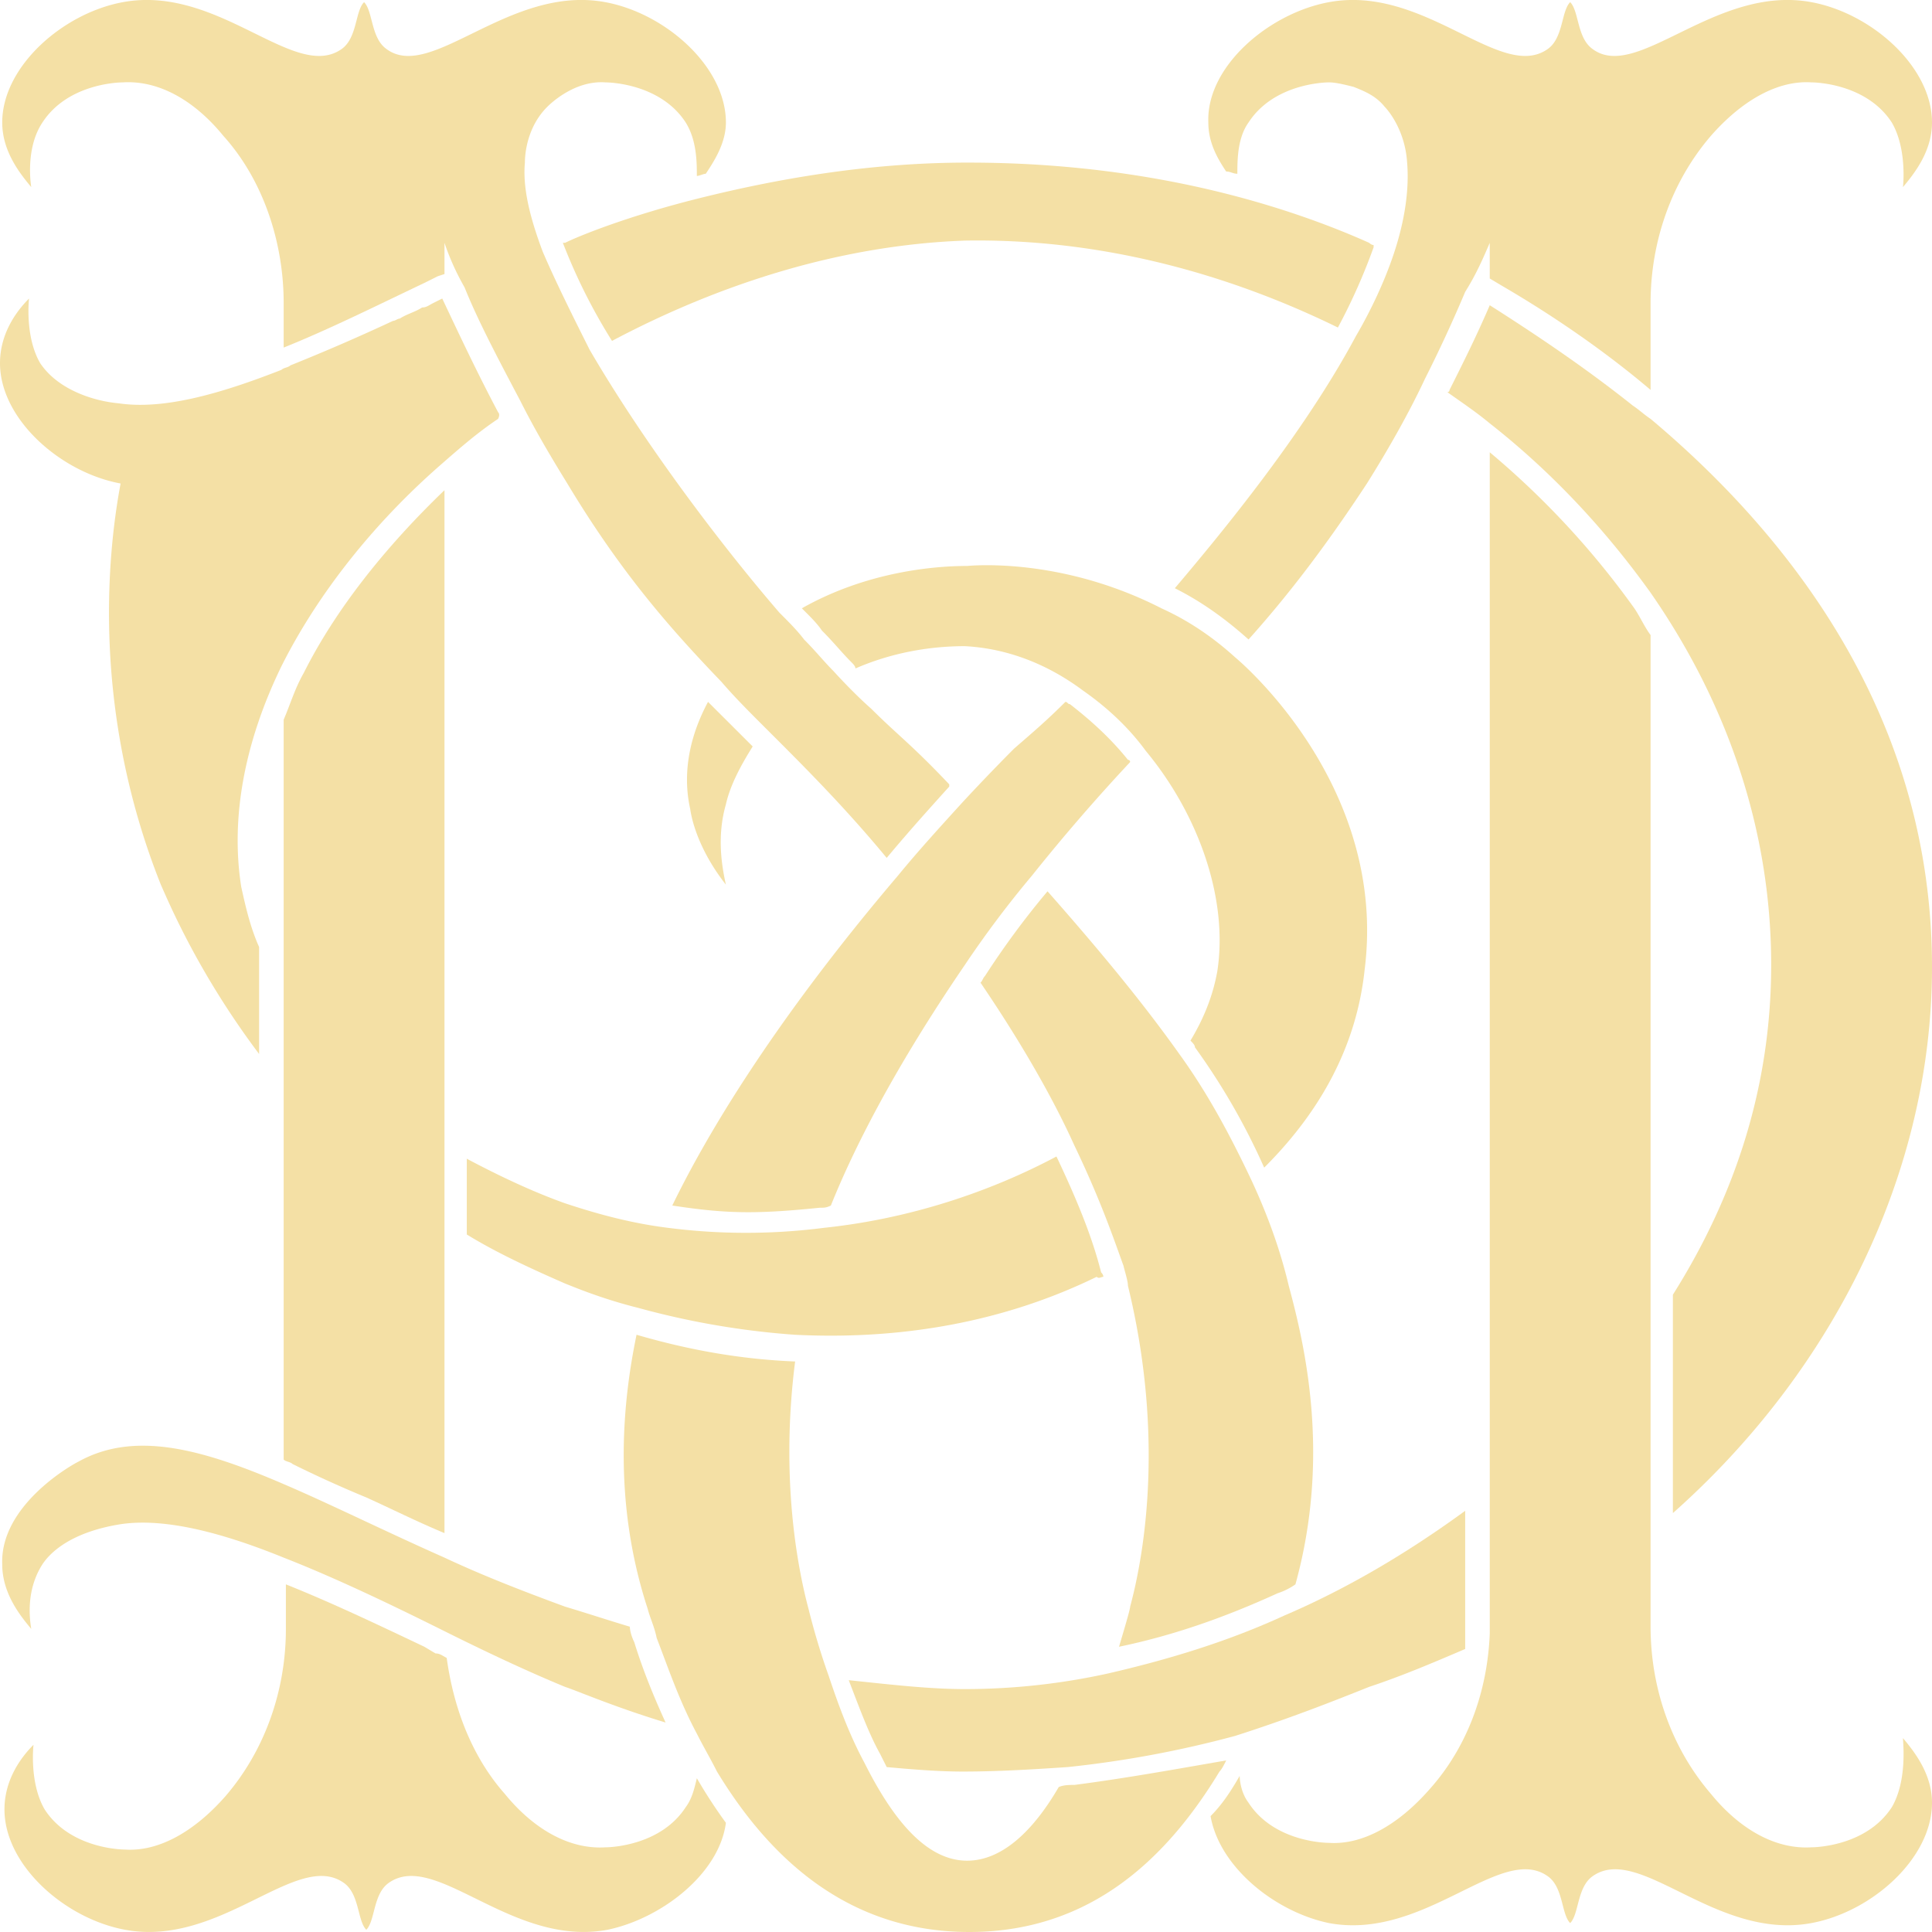
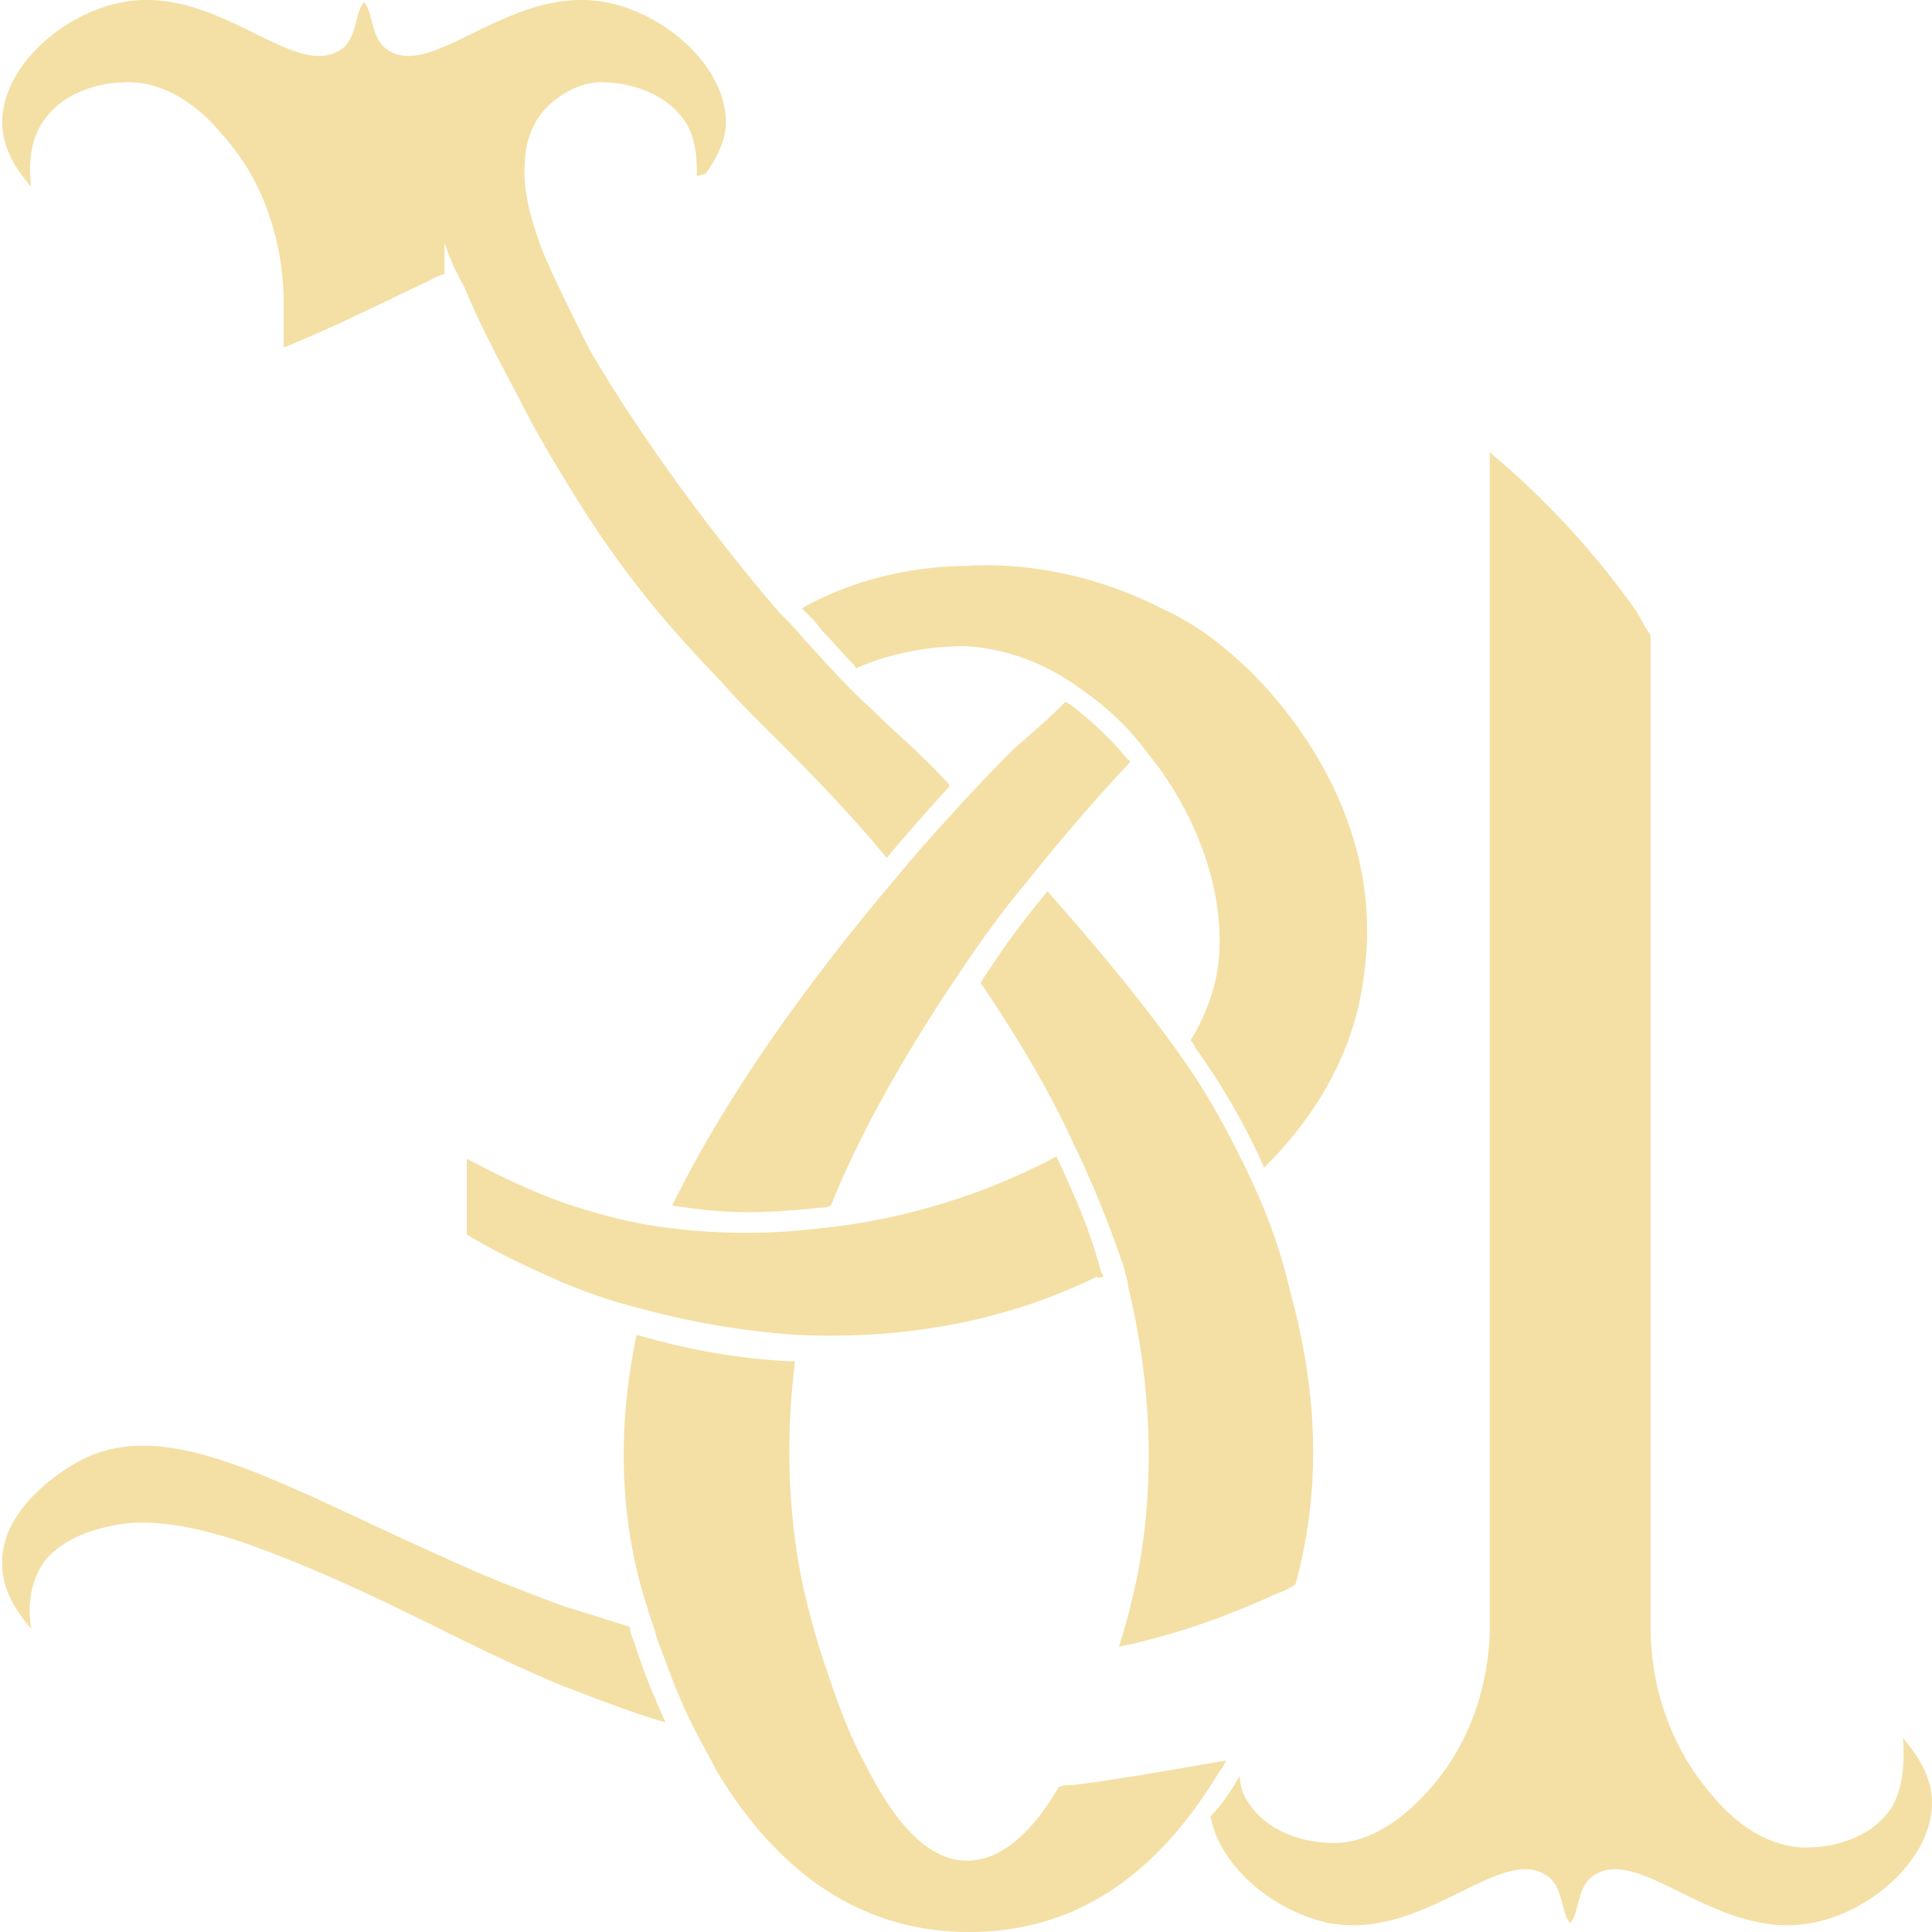
<svg xmlns="http://www.w3.org/2000/svg" width="92" height="92" fill="none">
-   <path d="M14.465 32.044c-.425.743-.638 1.486-.957 2.228v35.231c.106.106.319.106.425.213a56.296 56.296 0 0 0 3.51 1.591c1.17.53 2.446 1.168 3.723 1.698V23.342c-2.872 2.76-5.212 5.73-6.701 8.702Z" fill="#F4E0A5" />
-   <path d="M23.718 19.628c-.957-1.804-1.808-3.608-2.659-5.412l-.425.213c-.213.106-.32.212-.532.212-.32.212-.745.318-1.064.53-.106 0-.213.107-.319.107a97.411 97.411 0 0 1-4.892 2.122c-.107.106-.32.106-.426.212-2.978 1.167-5.637 1.91-7.764 1.592-1.17-.106-2.872-.637-3.723-1.91-.744-1.274-.531-3.078-.531-3.078C.745 14.853 0 15.914 0 17.294c0 2.653 2.872 5.2 5.743 5.73-.638 3.396-1.382 10.824 1.915 19.101.425.955 1.808 4.245 4.68 8.065v-5.094c-.426-.955-.639-1.91-.851-2.865-.532-3.395.212-7.004 1.914-10.505 1.702-3.396 4.36-6.792 7.658-9.657.85-.743 1.702-1.486 2.659-2.122.07-.142.07-.248 0-.319ZM35.843 35.546l-2.127-2.123c-.745 1.38-1.276 3.184-.85 5.094.105.743.53 2.122 1.7 3.608-.212-.955-.425-2.335 0-3.82.214-.955.745-1.91 1.277-2.76Z" fill="#F4E0A5" />
  <path d="M36.481 34.697c1.808 1.804 3.723 3.714 5.743 6.155 1.064-1.274 2.021-2.335 2.978-3.396v-.106c-1.808-1.91-2.446-2.335-3.722-3.608 0 0-.745-.637-1.808-1.804-.426-.425-.851-.955-1.383-1.486-.319-.424-.744-.849-1.17-1.273-2.659-3.078-6.381-7.959-9.04-12.522-.745-1.486-1.596-3.184-2.234-4.67-.638-1.697-.957-3.077-.85-4.244 0-.424.106-1.698 1.063-2.653.106-.106 1.276-1.273 2.765-1.167.32 0 2.66.106 3.83 1.91.53.849.53 1.91.53 2.547.107 0 .32-.106.426-.106.426-.637.958-1.486.958-2.441 0-2.653-2.872-5.2-5.744-5.73-4.573-.85-8.296 3.82-10.423 2.228-.744-.53-.638-1.804-1.063-2.228-.426.424-.32 1.698-1.064 2.228C14.039 3.923 10.423-.746 5.85.103 2.978.633.106 3.18.106 5.833c0 1.38.851 2.44 1.383 3.077 0 0-.319-1.804.532-3.077 1.17-1.804 3.51-1.91 3.829-1.91 1.702-.106 3.403.849 4.786 2.547 1.914 2.122 2.872 5.093 2.872 7.958v2.123c2.127-.85 4.467-2.016 6.7-3.078l.638-.318.32-.106v-1.486c.212.637.531 1.38.957 2.123.638 1.591 1.595 3.395 2.659 5.412.638 1.273 1.382 2.546 2.233 3.926 2.553 4.245 4.893 6.898 7.339 9.444.638.743 1.383 1.486 2.127 2.229ZM35.63 57.724c1.17 0 2.34-.106 3.403-.212.213 0 .32 0 .532-.106 1.064-2.653 2.978-6.473 6.382-11.46a49.103 49.103 0 0 1 3.19-4.245 91.399 91.399 0 0 1 4.68-5.413s0-.106-.106-.106c-.851-1.06-1.808-1.91-2.765-2.653-.107 0-.107-.106-.213-.106-.957.955-1.596 1.486-2.447 2.229 0 0-1.17 1.167-2.446 2.547-1.063 1.167-2.127 2.334-3.084 3.502-5.956 7.003-9.147 12.415-10.742 15.705 1.382.212 2.446.318 3.616.318Z" fill="#F4E0A5" />
-   <path d="M52.54 60.802c0-.071-.035-.142-.106-.213-.425-1.697-1.17-3.502-2.127-5.518-3.19 1.698-7.02 2.972-11.061 3.396a29.134 29.134 0 0 1-7.445 0c-1.702-.212-3.297-.637-4.893-1.167-1.489-.53-3.084-1.274-4.68-2.123v3.608c1.383.85 2.979 1.592 4.68 2.335.532.212 1.808.743 3.51 1.167a38.297 38.297 0 0 0 7.445 1.274c4.255.212 9.36-.319 14.359-2.76.106.107.212 0 .319 0ZM58.816 31.301c-1.17-1.061-2.34-1.804-3.51-2.334-4.148-2.123-7.977-2.123-9.253-2.017-1.383 0-4.68.213-7.87 2.017l.106.106c.32.318.638.636.85.955.533.53.958 1.06 1.383 1.485.107.106.213.212.213.319 1.702-.743 3.51-1.062 5.212-1.062 2.02.107 3.935.85 5.637 2.123 1.063.743 2.127 1.698 2.978 2.865 2.552 3.077 3.935 7.11 3.403 10.506-.212 1.167-.638 2.228-1.276 3.29.106.105.213.212.213.318a31.665 31.665 0 0 1 3.297 5.73c2.34-2.335 4.36-5.412 4.786-9.444 1.064-8.49-5.53-14.326-6.169-14.857Z" fill="#F4E0A5" />
+   <path d="M52.54 60.802c0-.071-.035-.142-.106-.213-.425-1.697-1.17-3.502-2.127-5.518-3.19 1.698-7.02 2.972-11.061 3.396a29.134 29.134 0 0 1-7.445 0c-1.702-.212-3.297-.637-4.893-1.167-1.489-.53-3.084-1.274-4.68-2.123v3.608c1.383.85 2.979 1.592 4.68 2.335.532.212 1.808.743 3.51 1.167a38.297 38.297 0 0 0 7.445 1.274c4.255.212 9.36-.319 14.359-2.76.106.107.212 0 .319 0ZM58.816 31.301c-1.17-1.061-2.34-1.804-3.51-2.334-4.148-2.123-7.977-2.123-9.253-2.017-1.383 0-4.68.213-7.87 2.017l.106.106c.32.318.638.636.85.955.533.53.958 1.06 1.383 1.485.107.106.213.212.213.319 1.702-.743 3.51-1.062 5.212-1.062 2.02.107 3.935.85 5.637 2.123 1.063.743 2.127 1.698 2.978 2.865 2.552 3.077 3.935 7.11 3.403 10.506-.212 1.167-.638 2.228-1.276 3.29.106.105.213.212.213.318a31.665 31.665 0 0 1 3.297 5.73c2.34-2.335 4.36-5.412 4.786-9.444 1.064-8.49-5.53-14.326-6.169-14.857" fill="#F4E0A5" />
  <path d="M53.498 60.271c.107.425.213.743.213.955 1.915 7.853.532 13.69.106 15.281 0 .106-.212.849-.531 1.91 2.552-.53 4.998-1.38 7.551-2.547a3.19 3.19 0 0 0 .85-.424c1.703-6.155.426-11.46-.318-14.22-.426-1.804-1.064-3.502-1.808-5.093-.958-2.017-2.021-4.033-3.404-5.943-1.808-2.547-3.935-5.094-6.275-7.747a39.62 39.62 0 0 0-2.978 4.033c-.106.106-.106.212-.213.318 2.021 2.971 3.51 5.624 4.467 7.747 1.277 2.653 1.915 4.563 2.34 5.73ZM51.158 84.996c-.213 0-.532 0-.745.106-1.17 2.016-2.658 3.502-4.36 3.502-2.021 0-3.616-2.122-4.893-4.669-.744-1.38-1.276-2.865-1.701-4.139a33.779 33.779 0 0 1-.958-3.183c-.425-1.592-1.382-5.943-.638-11.78-2.552-.105-4.999-.53-7.551-1.273-.638 3.078-1.17 7.853.531 13.053.107.424.32.849.426 1.38.532 1.379 1.064 2.97 1.914 4.563.32.636.639 1.167.958 1.803C36.587 88.392 40.309 92 46.159 92c5.85 0 9.466-3.607 11.912-7.64.107-.106.213-.318.32-.53-2.447.424-4.787.849-7.233 1.167ZM30.206 78.205c-.107-.212-.213-.53-.213-.743-1.064-.318-2.021-.637-3.085-.955-2.02-.743-3.935-1.486-5.743-2.335-2.872-1.273-5.424-2.546-7.658-3.501-3.935-1.698-7.126-2.547-9.785-1.062-.425.213-3.722 2.123-3.616 4.882 0 1.38.85 2.44 1.383 3.077-.107-.636-.213-1.91.531-3.077.213-.319 1.064-1.486 3.723-1.91 2.127-.319 4.893.424 7.764 1.591 2.446.956 5.105 2.229 7.658 3.502 1.914.955 3.935 1.91 5.743 2.653.639.212 2.34.955 4.787 1.698-.532-1.167-1.064-2.44-1.49-3.82Z" fill="#F4E0A5" />
-   <path d="M33.184 84.678c-.106.425-.213.955-.532 1.38-1.17 1.803-3.51 1.91-3.829 1.91-1.701.106-3.403-.85-4.786-2.547-1.595-1.804-2.446-4.139-2.765-6.473-.213-.106-.32-.213-.532-.213l-.532-.318c-2.233-1.061-4.467-2.122-6.594-2.971v2.122c0 2.865-.957 5.73-2.872 7.959-1.489 1.698-3.19 2.653-4.786 2.547-.319 0-2.659-.106-3.829-1.91-.744-1.274-.531-3.078-.531-3.078-.639.637-1.383 1.698-1.383 3.078 0 2.653 2.872 5.2 5.743 5.73 4.574.849 8.19-3.82 10.423-2.229.745.531.638 1.804 1.064 2.229.425-.425.319-1.698 1.063-2.229 2.234-1.591 5.85 3.078 10.424 2.229 2.552-.53 5.318-2.653 5.637-5.094a24.02 24.02 0 0 1-1.383-2.122ZM65.198 80.327c1.595-.53 3.084-1.167 4.573-1.804v-6.58c-2.765 2.017-5.637 3.715-8.615 4.988-2.765 1.274-5.637 2.123-8.402 2.76a31.75 31.75 0 0 1-6.807.742c-1.702 0-3.51-.212-5.531-.424.532 1.38.957 2.547 1.489 3.502l.32.636c1.169.106 2.445.213 3.615.213 1.702 0 3.404-.107 5-.213a50.993 50.993 0 0 0 7.976-1.485c2.659-.85 4.786-1.698 6.382-2.335Z" fill="#F4E0A5" />
  <path d="M90.086 86.057c-1.17 1.804-3.51 1.91-3.83 1.91-1.7.106-3.403-.849-4.785-2.546-1.915-2.229-2.872-5.094-2.872-7.96V30.24c-.319-.425-.532-.955-.85-1.38a40.077 40.077 0 0 0-6.808-7.322V77.78c-.106 2.76-1.063 5.412-2.871 7.428-1.49 1.698-3.191 2.653-4.786 2.547-.32 0-2.66-.106-3.83-1.91-.319-.424-.425-.955-.425-1.38v.107c-.425.742-.85 1.38-1.383 1.91.426 2.44 3.085 4.563 5.637 5.093 4.574.85 8.19-3.82 10.424-2.228.744.53.638 1.804 1.063 2.228.426-.424.32-1.698 1.064-2.228 2.233-1.592 5.85 3.077 10.423 2.228 2.872-.53 5.743-3.077 5.743-5.73 0-1.38-.85-2.44-1.382-3.077 0 .212.212 2.016-.532 3.29Z" fill="#F4E0A5" />
-   <path d="M70.94 11.563v1.698l.533.319c2.552 1.485 4.999 3.183 7.126 4.987v-4.139c0-2.865.957-5.73 2.871-7.958 1.49-1.698 3.191-2.653 4.787-2.547.319 0 2.658.106 3.828 1.91.745 1.273.532 3.077.532 3.077C91.15 8.274 92 7.212 92 5.833c0-2.653-2.872-5.2-5.743-5.73-4.574-.85-8.297 3.82-10.424 2.228-.744-.53-.638-1.804-1.063-2.228-.426.424-.32 1.698-1.064 2.228-2.233 1.592-5.85-3.077-10.423-2.228-2.872.53-5.85 3.077-5.743 5.73 0 .955.425 1.698.85 2.335.213 0 .32.106.532.106 0-.637 0-1.698.532-2.441 1.17-1.804 3.51-1.91 3.83-1.91.318 0 .744.106 1.169.212.532.212 1.064.425 1.489.955 0 0 .957.955 1.064 2.653.106 1.273-.107 2.76-.638 4.35-.426 1.274-1.064 2.654-1.809 3.927-2.446 4.563-6.275 9.232-8.615 11.991 1.277.637 2.447 1.486 3.51 2.441 1.808-2.016 3.616-4.35 5.637-7.428 1.064-1.698 2.021-3.396 2.766-4.988a66.546 66.546 0 0 0 1.914-4.138c.532-.85.85-1.592 1.17-2.335Z" fill="#F4E0A5" />
-   <path d="M63.71 15.596a28.362 28.362 0 0 0 1.7-3.82v-.107c-.105 0-.212-.106-.212-.106-2.127-.955-4.36-1.697-6.381-2.228-5.637-1.486-10.53-1.592-12.763-1.592-4.893 0-9.36.85-12.763 1.698-3.404.849-5.744 1.804-6.382 2.122h-.106a27.226 27.226 0 0 0 2.34 4.67c5.211-2.76 10.954-4.564 16.804-4.776 6.063-.106 12.125 1.38 17.762 4.139ZM78.599 19.947c-.32-.213-.532-.425-.851-.637-2.127-1.698-4.467-3.29-6.807-4.775-.638 1.485-1.277 2.759-1.915 4.032 0 0 0 .106-.106.106.744.53 1.383.955 2.02 1.486 2.979 2.335 5.531 5.094 7.659 8.065 3.616 5.2 5.743 11.248 5.743 17.721 0 5.943-1.808 11.143-4.68 15.706v10.4C87.32 65.258 92 55.813 92 46.05c0-11.885-6.7-20.48-13.401-26.104Z" fill="#F4E0A5" />
</svg>